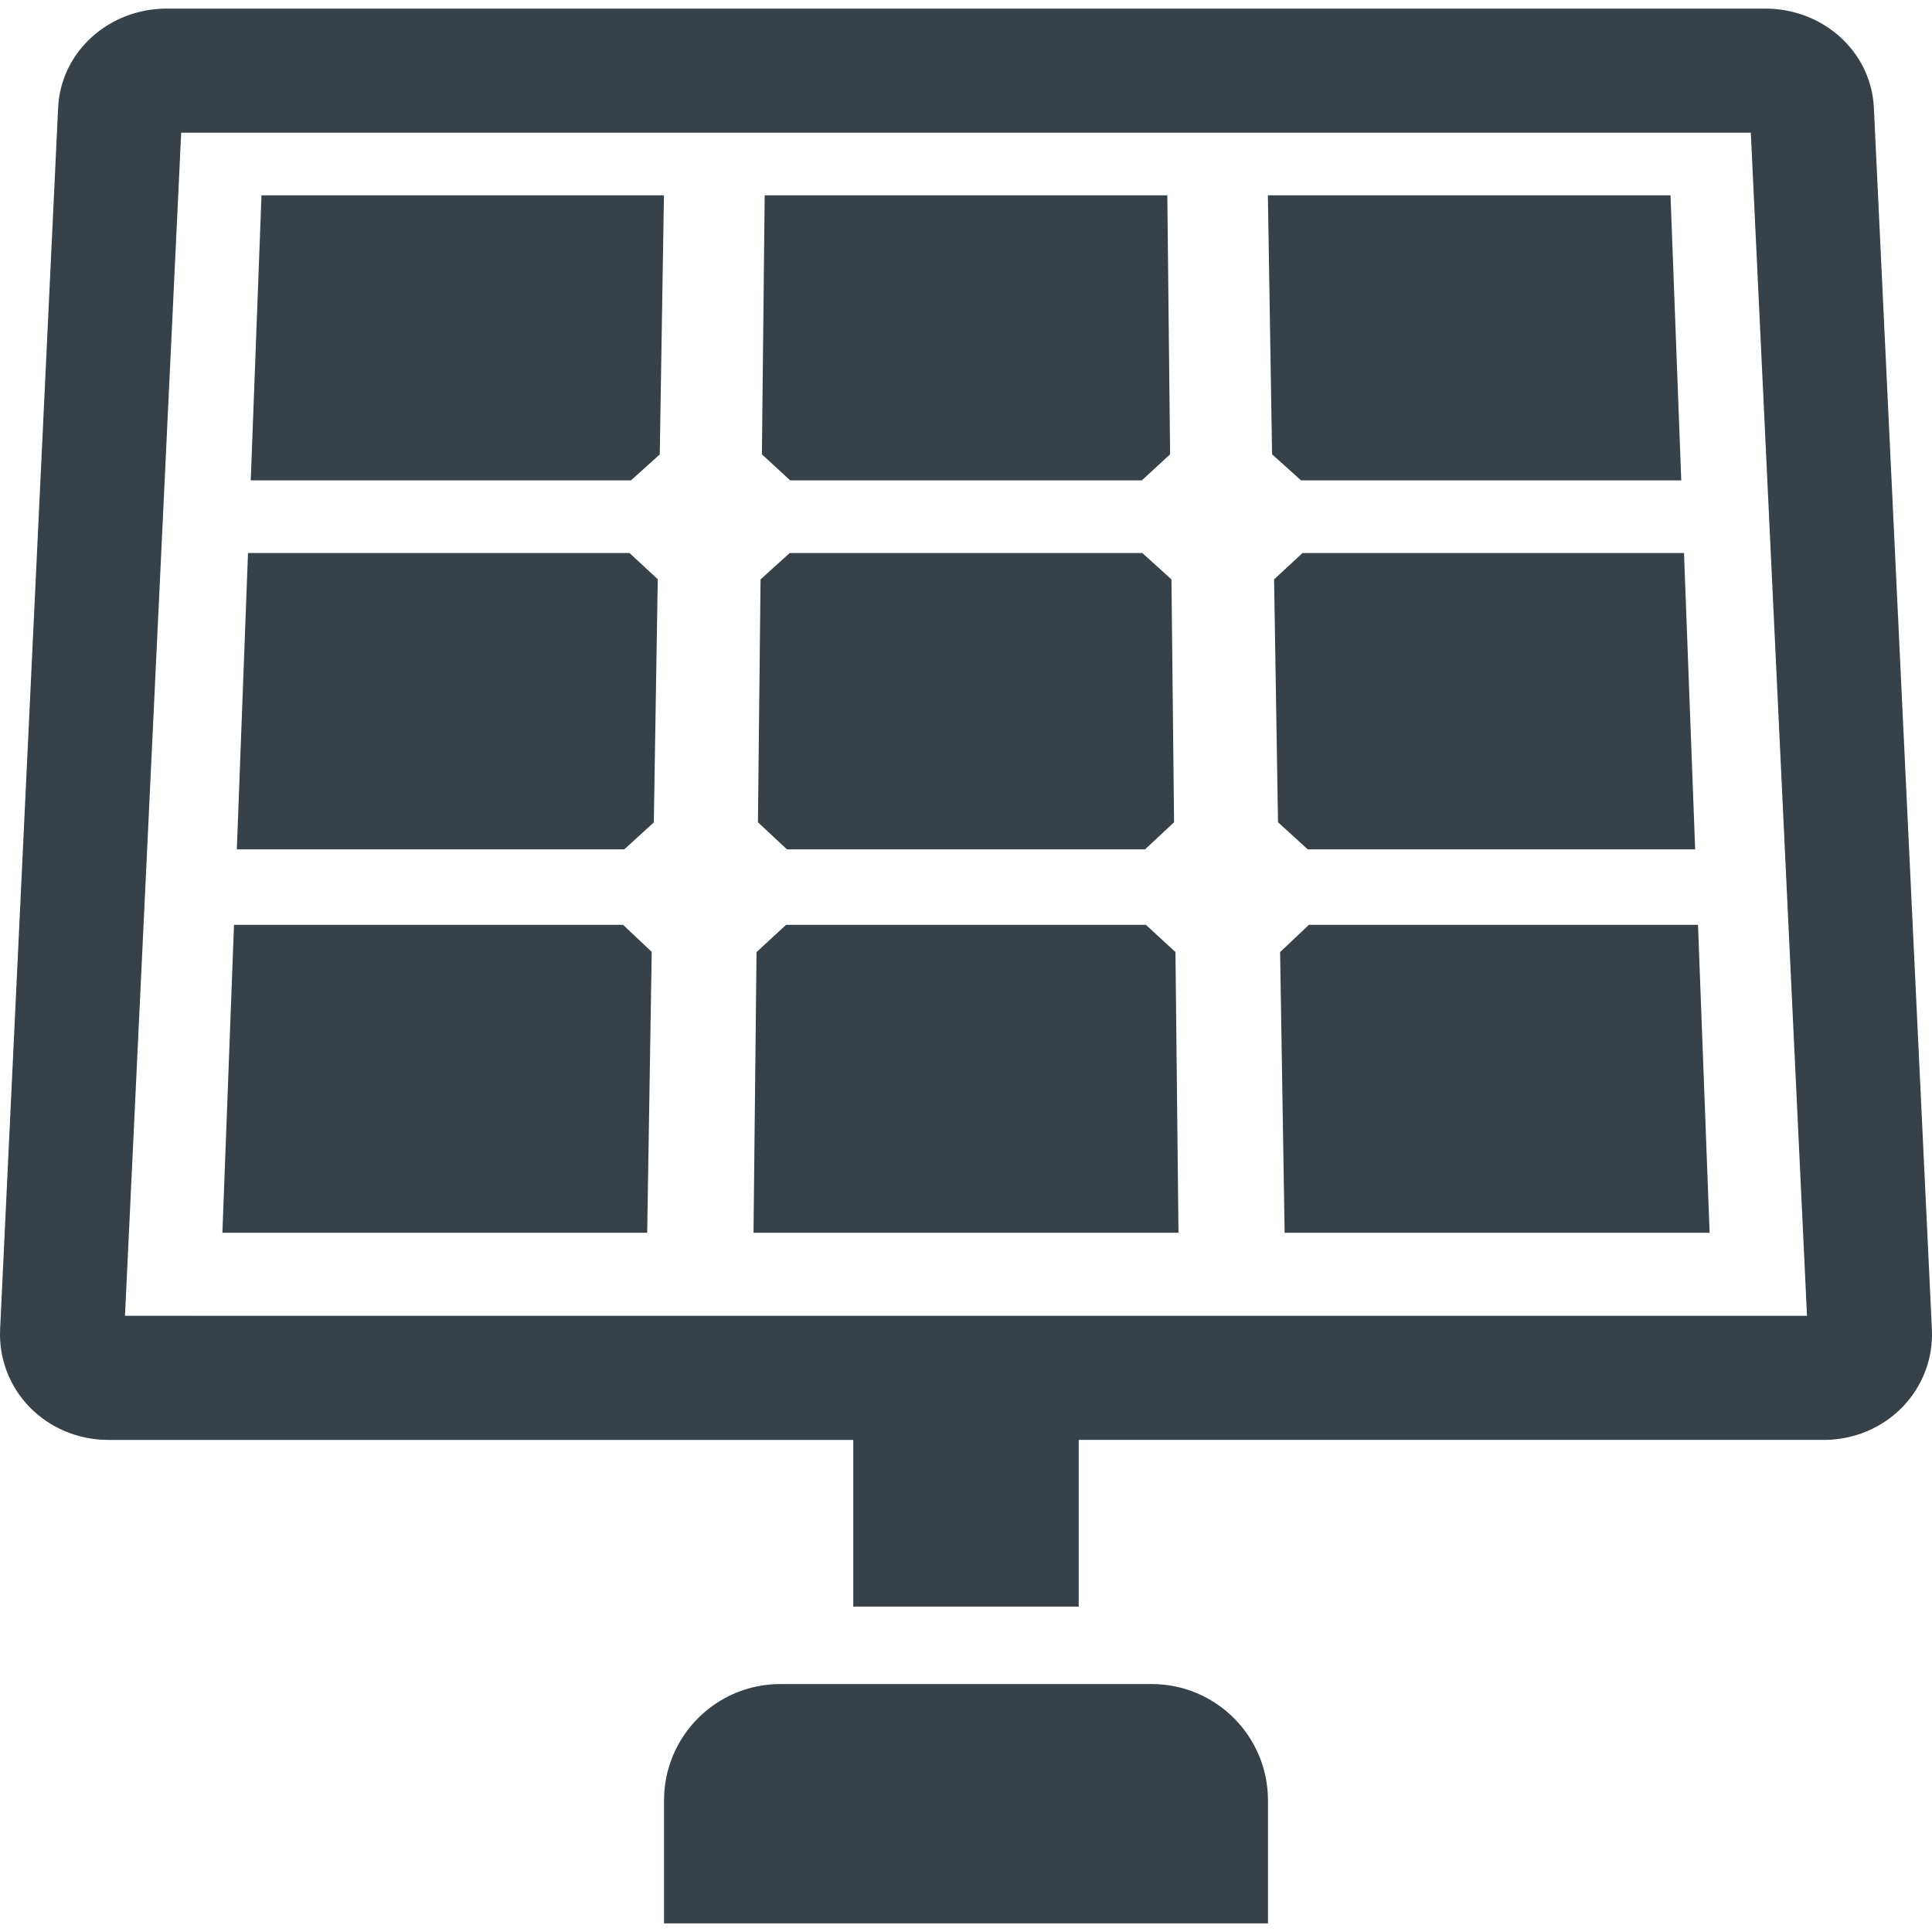
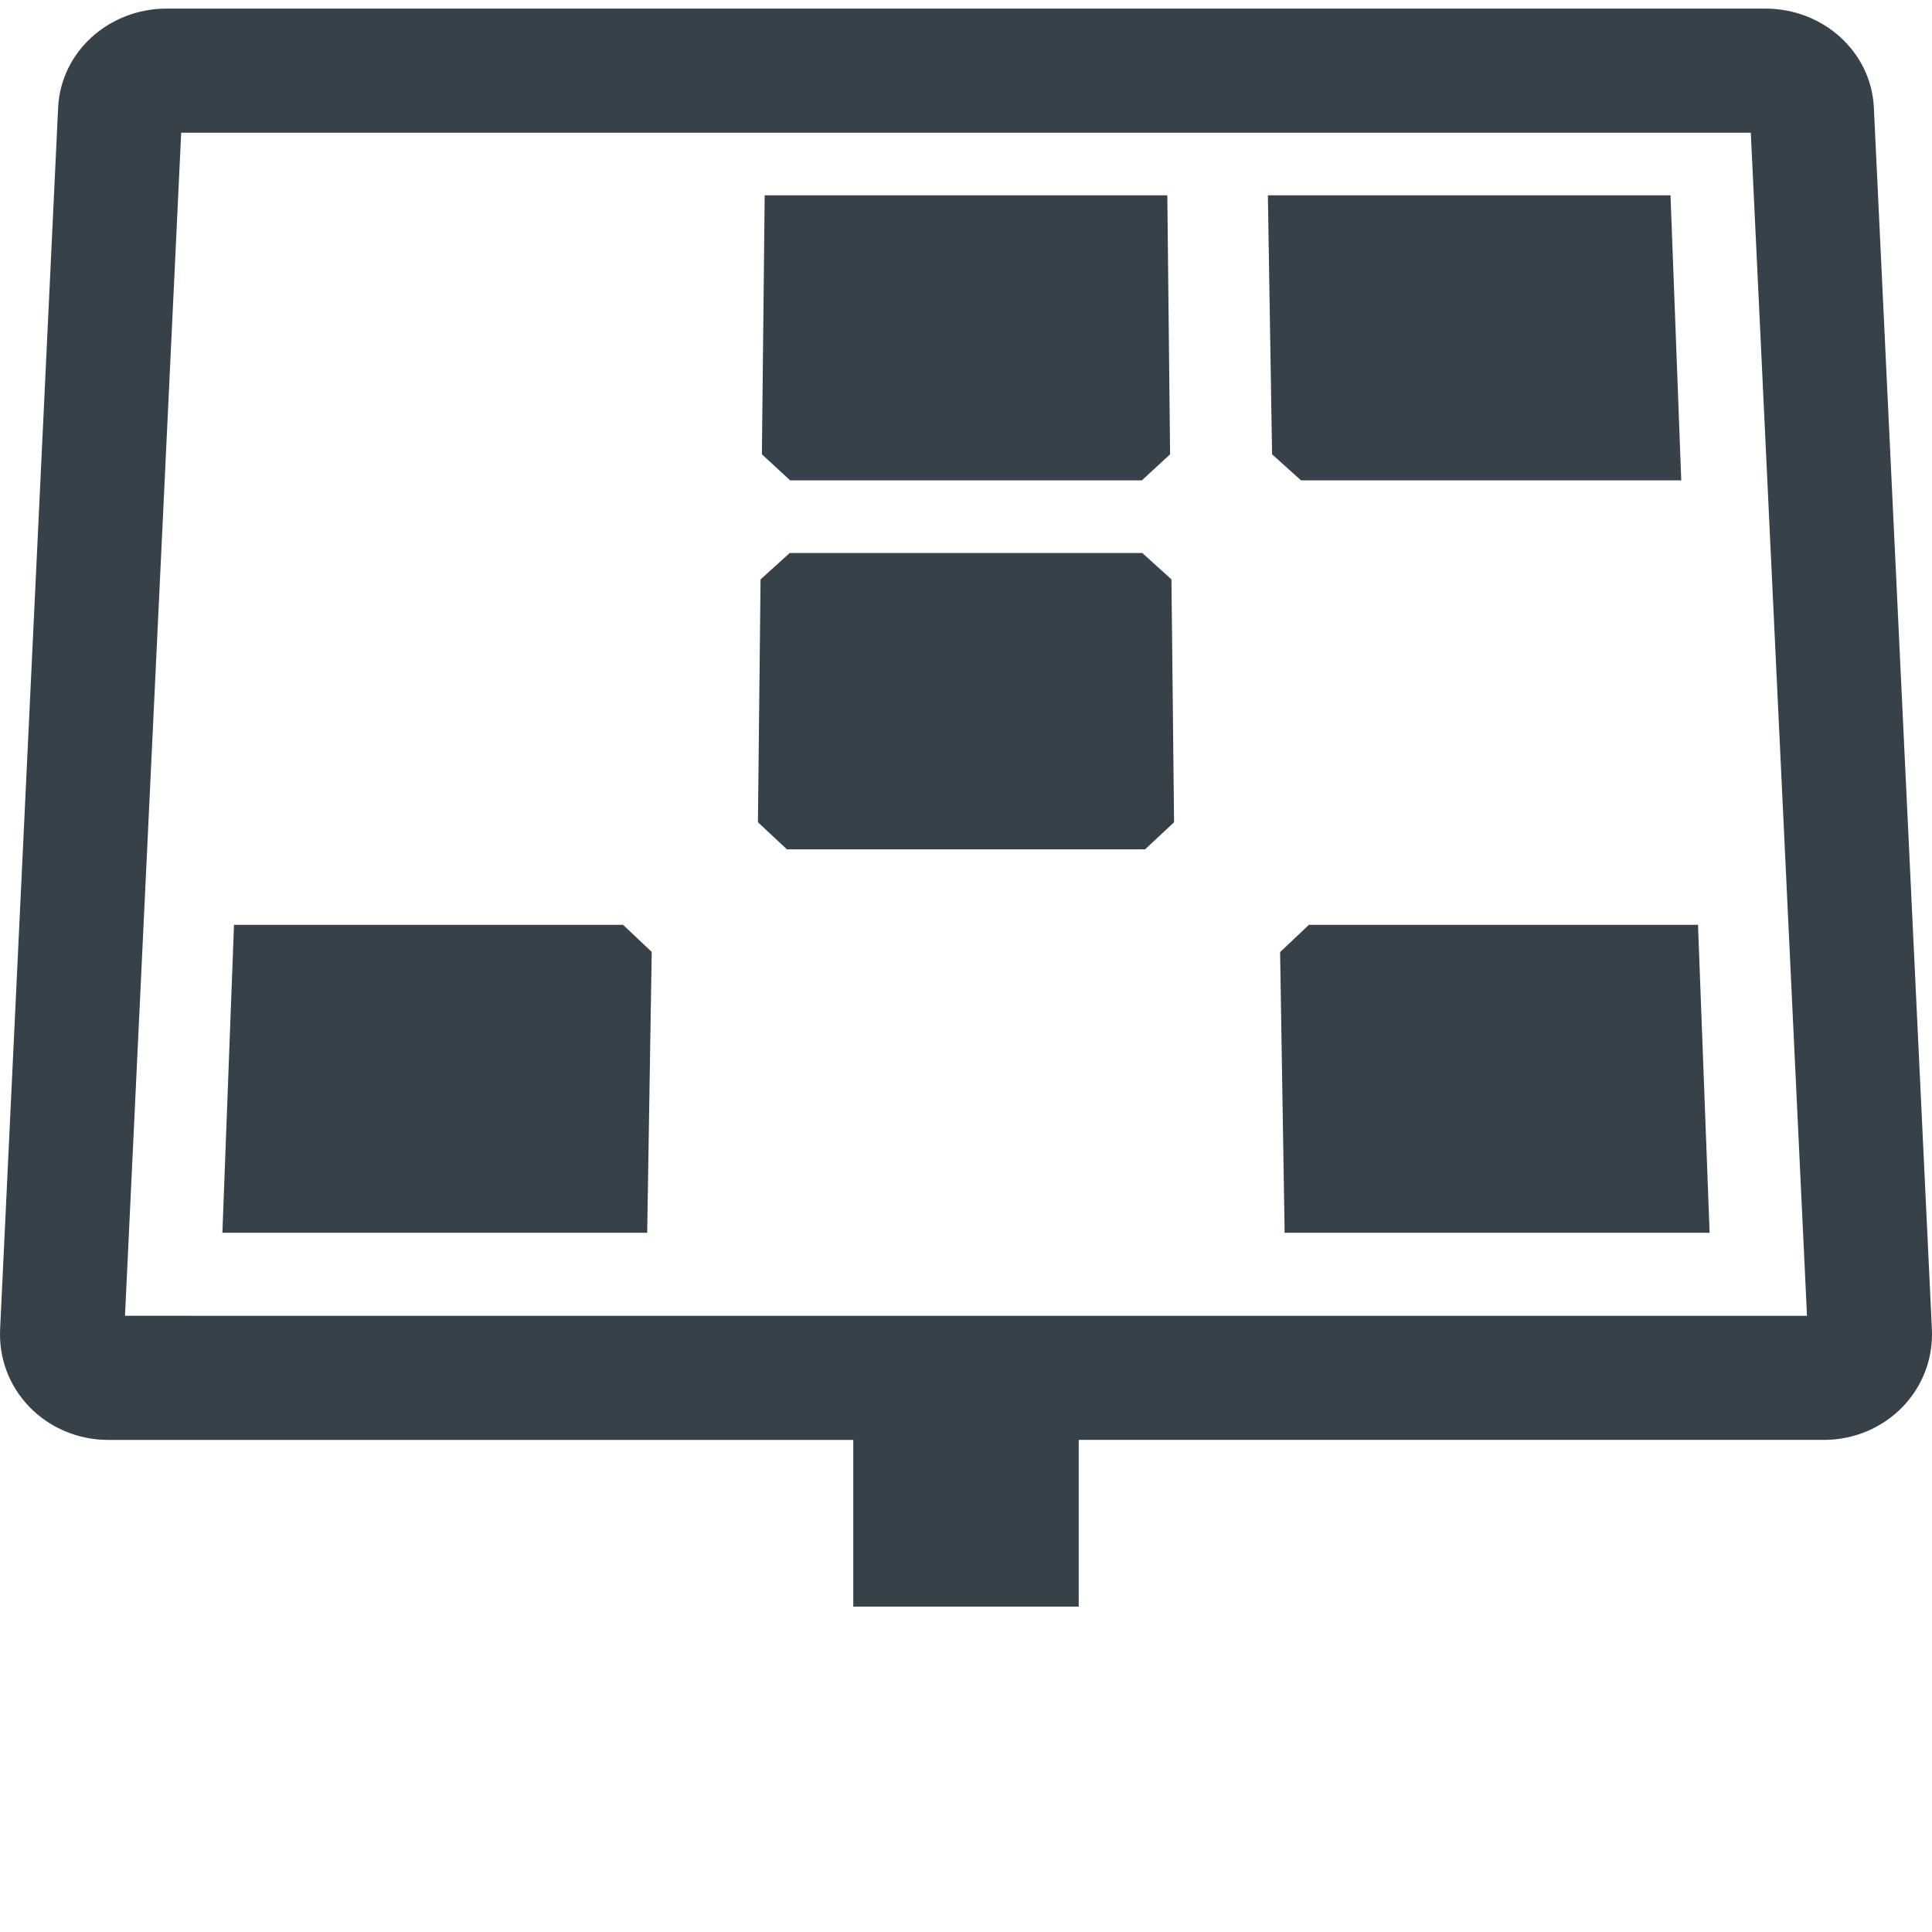
<svg xmlns="http://www.w3.org/2000/svg" version="1.1" id="_x31_0" x="0px" y="0px" viewBox="0 0 512 512" style="enable-background:new 0 0 512 512;" xml:space="preserve">
  <style type="text/css">
	.st0{fill:#374149;}
</style>
  <g>
    <polygon class="st0" points="62.013,245.094 59.044,323.836 58.938,326.54 58.942,326.54 58.934,326.7 171.51,326.7    172.713,252.266 165.126,245.094  " />
-     <polygon class="st0" points="65.724,146.558 62.869,222.316 62.767,224.93 62.77,224.93 62.767,225.09 165.435,225.09    173.267,217.949 174.31,153.5 166.822,146.558  " />
    <polygon class="st0" points="303.451,225.09 311.139,217.906 310.447,153.543 302.725,146.558 209.275,146.558 201.557,153.543    200.861,217.906 208.549,225.09  " />
-     <polygon class="st0" points="175.951,51.761 69.298,51.761 66.56,124.433 66.45,127.148 66.454,127.148 66.45,127.308    167.205,127.308 174.842,120.437 175.927,53.222 175.954,51.921 175.951,51.921  " />
    <polygon class="st0" points="346.874,245.094 340.424,251.192 339.241,252.308 340.44,326.7 453.066,326.7 449.987,245.094  " />
-     <polygon class="st0" points="346.565,225.09 449.233,225.09 446.276,146.558 345.178,146.558 338.814,152.46 337.647,153.543    338.686,217.906 339.905,219.016  " />
-     <polygon class="st0" points="303.682,245.094 208.318,245.094 200.49,252.308 199.701,325.754 199.69,326.54 199.693,326.54    199.69,326.7 312.31,326.7 311.51,252.308  " />
    <polygon class="st0" points="302.592,127.308 310.088,120.398 309.35,51.761 202.65,51.761 201.912,120.398 209.408,127.308  " />
    <polygon class="st0" points="445.55,127.308 442.702,51.761 337.756,51.761 336.162,51.761 336.002,51.761 337.112,120.398    344.795,127.308  " />
    <path class="st0" d="M496.593,28.503c-0.699-14.707-13.344-26.226-28.797-26.226H44.204c-15.442,0-28.09,11.512-28.797,26.222   L0.032,352.216c-0.363,7.675,2.356,14.961,7.657,20.519c5.374,5.625,13,8.855,20.934,8.855h197.063h0.442v44.173h59.742V381.59   h197.508c7.934,0,15.563-3.226,20.934-8.855c5.298-5.558,8.02-12.844,7.657-20.519L496.593,28.503z M52.407,348.7l-19.285-0.008   L48.017,35.167h415.966l14.266,300.326l0.622,13.207H52.407z" />
-     <path class="st0" d="M305.198,446.29h-98.395c-17.023,0-30.828,13.805-30.828,30.828v32.606h160.051v-32.606   C336.026,460.095,322.221,446.29,305.198,446.29z" />
  </g>
</svg>